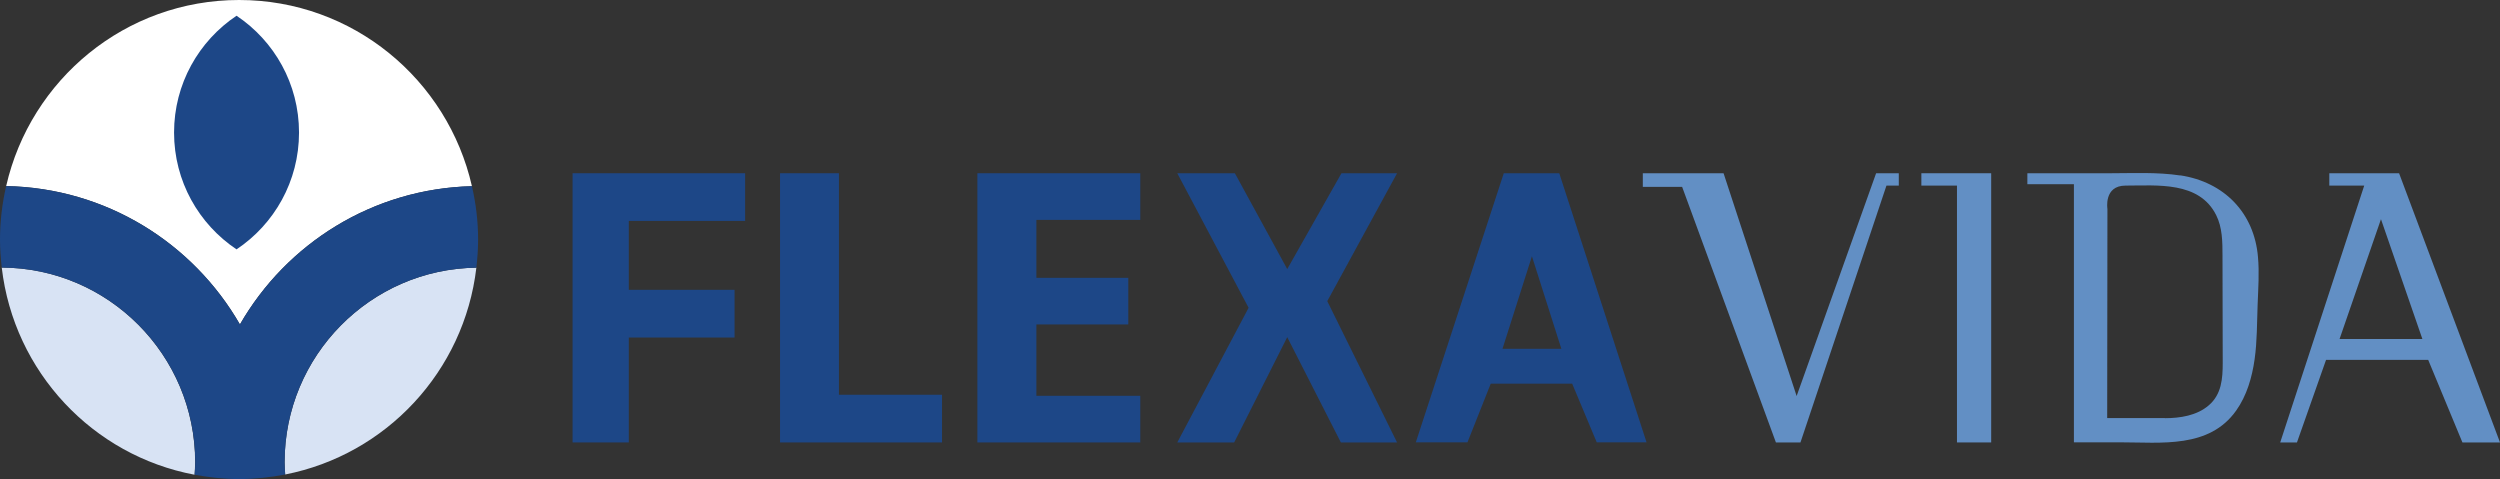
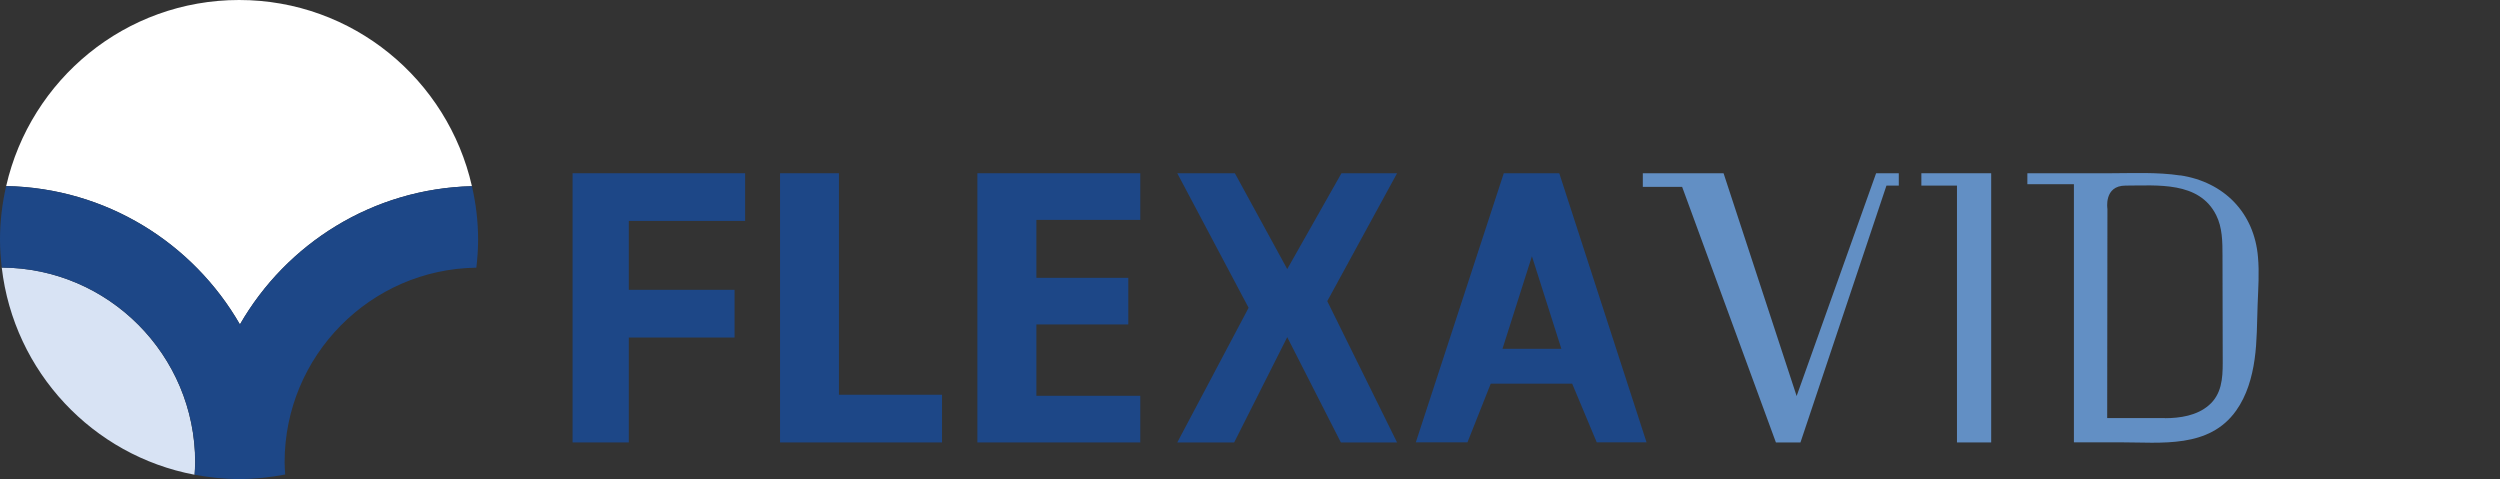
<svg xmlns="http://www.w3.org/2000/svg" width="167" height="32" viewBox="0 0 167 32" fill="none">
  <rect x="0" y="0" width="167" height="32" fill="#333333" stroke="none" />
  <g clip-path="url(#clip0_152_3117)">
    <path d="M0.117 17.873C0.925 24.843 6.203 30.435 12.996 31.712C13.011 31.431 13.035 31.159 13.035 30.879C13.035 23.722 7.244 17.904 0.109 17.873H0.117Z" fill="#D8E3F4" />
    <path d="M16.027 21.673C19.136 16.269 24.895 12.601 31.525 12.437C29.909 5.319 23.566 0 15.973 0C8.379 0 2.037 5.311 0.412 12.429C7.089 12.554 12.895 16.238 16.027 21.673Z" fill="white" />
-     <path d="M19.012 30.879C19.012 31.151 19.035 31.424 19.051 31.696C25.797 30.372 31.012 24.804 31.821 17.881C24.74 17.974 19.012 23.768 19.012 30.879Z" fill="#D8E3F4" />
    <path d="M0.117 17.873C7.252 17.904 13.042 23.722 13.042 30.879C13.042 31.159 13.019 31.439 13.003 31.712C13.967 31.891 14.954 32 15.973 32C16.991 32 18.055 31.891 19.05 31.696C19.035 31.424 19.012 31.151 19.012 30.879C19.012 23.761 24.74 17.974 31.821 17.881C31.891 17.265 31.937 16.642 31.937 16.004C31.937 14.773 31.79 13.59 31.525 12.437C24.895 12.601 19.136 16.269 16.027 21.673C12.902 16.238 7.096 12.562 0.412 12.429C0.148 13.582 0 14.773 0 15.996C0 16.627 0.047 17.25 0.117 17.865V17.873Z" fill="#1D4787" />
-     <path d="M11.627 8.855C11.627 12.11 13.283 14.976 15.801 16.658C18.32 14.976 19.975 12.11 19.975 8.855C19.975 5.599 18.32 2.734 15.801 1.051C13.283 2.734 11.627 5.599 11.627 8.855Z" fill="#1D4787" />
    <path d="M49.775 14.758V11.573H42.003H40.775H38.248V29.555H42.003V22.546H49.068V19.36H42.003V14.758H49.775Z" fill="#1D4787" />
    <path d="M56.04 26.369V11.573H52.107V29.555H55.068H56.04H62.926V26.369H56.04Z" fill="#1D4787" />
    <path d="M76.171 14.688V11.573H69.23H68.888H65.289V29.555H68.888H69.23H76.171V26.439H69.23V21.673H75.37V18.558H69.23V14.688H76.171Z" fill="#1D4787" />
    <path d="M89.609 11.573H93.324L88.661 20.116L93.324 29.555H89.57L85.987 22.522L82.443 29.555H78.642L83.407 20.56L78.642 11.573H82.49L85.987 17.974L89.609 11.573Z" fill="#1D4787" />
    <path d="M104.167 11.573H100.452L94.576 29.547H98.027L99.581 25.63H105.022L106.662 29.547H109.989L104.159 11.573H104.167ZM100.366 23.301L102.333 17.117L104.299 23.301H100.366Z" fill="#1D4787" />
    <path d="M109.74 11.573H115.134L120.015 26.455L125.324 11.573H126.839V12.398H126.015L120.271 29.555H118.631L112.367 12.484H109.74V11.573Z" fill="#628FC4" />
-     <path d="M128.347 11.573V12.398H130.726V29.555H133.011V11.573H128.347Z" fill="#628FC4" />
+     <path d="M128.347 11.573V12.398H130.726V29.555H133.011V11.573Z" fill="#628FC4" />
    <path d="M145.641 11.721C144.095 11.487 142.431 11.573 140.962 11.573H135.428V12.305H138.537V29.547C138.537 29.547 141.491 29.547 141.638 29.547C144.367 29.547 147.577 29.975 149.38 27.421C150.087 26.424 150.437 25.209 150.608 24.002C150.779 22.795 150.763 21.564 150.81 20.334C150.849 19.283 150.927 18.223 150.833 17.172C150.585 14.205 148.564 12.157 145.641 11.713V11.721ZM144.615 27.927H140.76L140.776 13.956C140.776 13.956 140.519 12.398 141.988 12.398C144.095 12.398 146.908 12.094 148.043 14.376C148.455 15.194 148.463 16.152 148.463 17.071C148.463 19.462 148.47 21.852 148.478 24.243C148.478 25.295 148.401 26.338 147.553 27.07C146.753 27.763 145.626 27.935 144.608 27.935L144.615 27.927Z" fill="#628FC4" />
-     <path d="M160.261 11.573H155.598V12.398H157.93L152.318 29.555H153.437L155.38 24.041H162.204L164.49 29.555H167L160.261 11.58V11.573ZM156.282 22.647L159.049 14.641L161.816 22.647H156.29H156.282Z" fill="#628FC4" />
  </g>
  <defs>
    <clipPath id="clip0_152_3117">
      <rect width="167" height="32" fill="white" />
    </clipPath>
  </defs>
</svg>